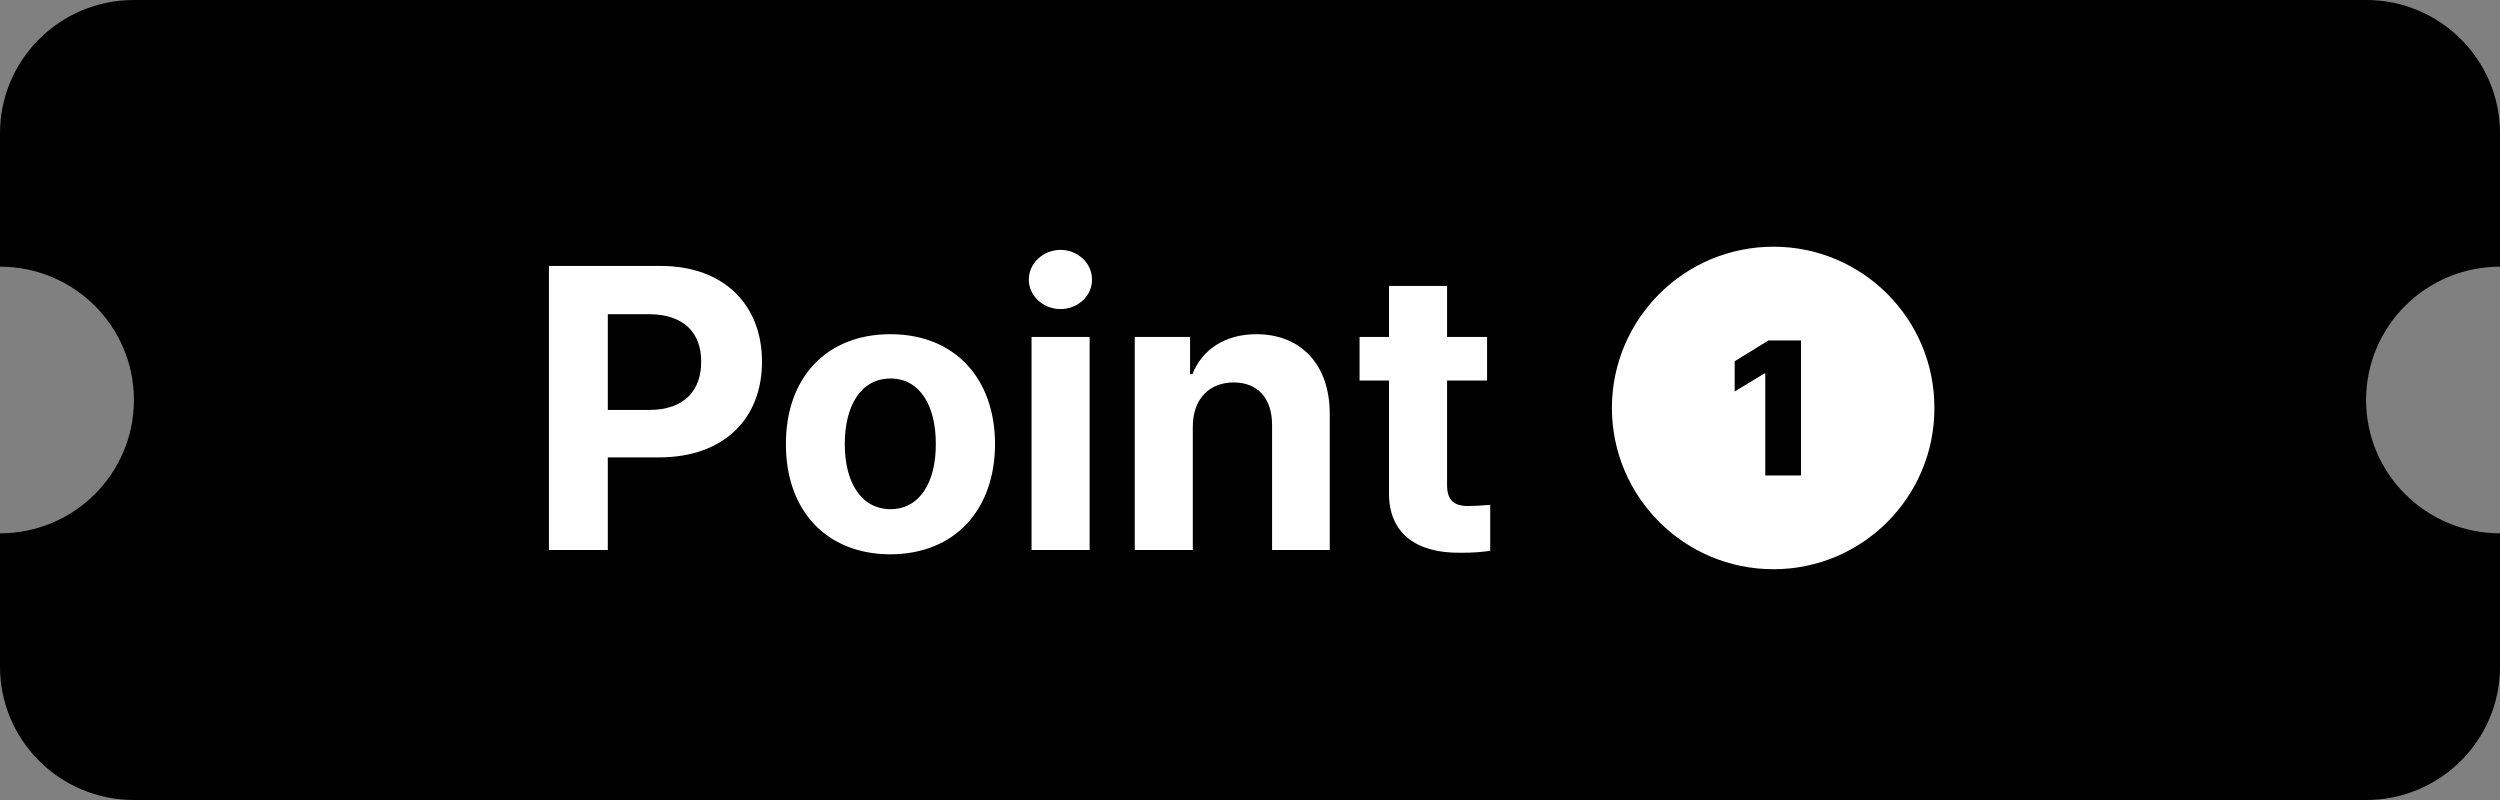
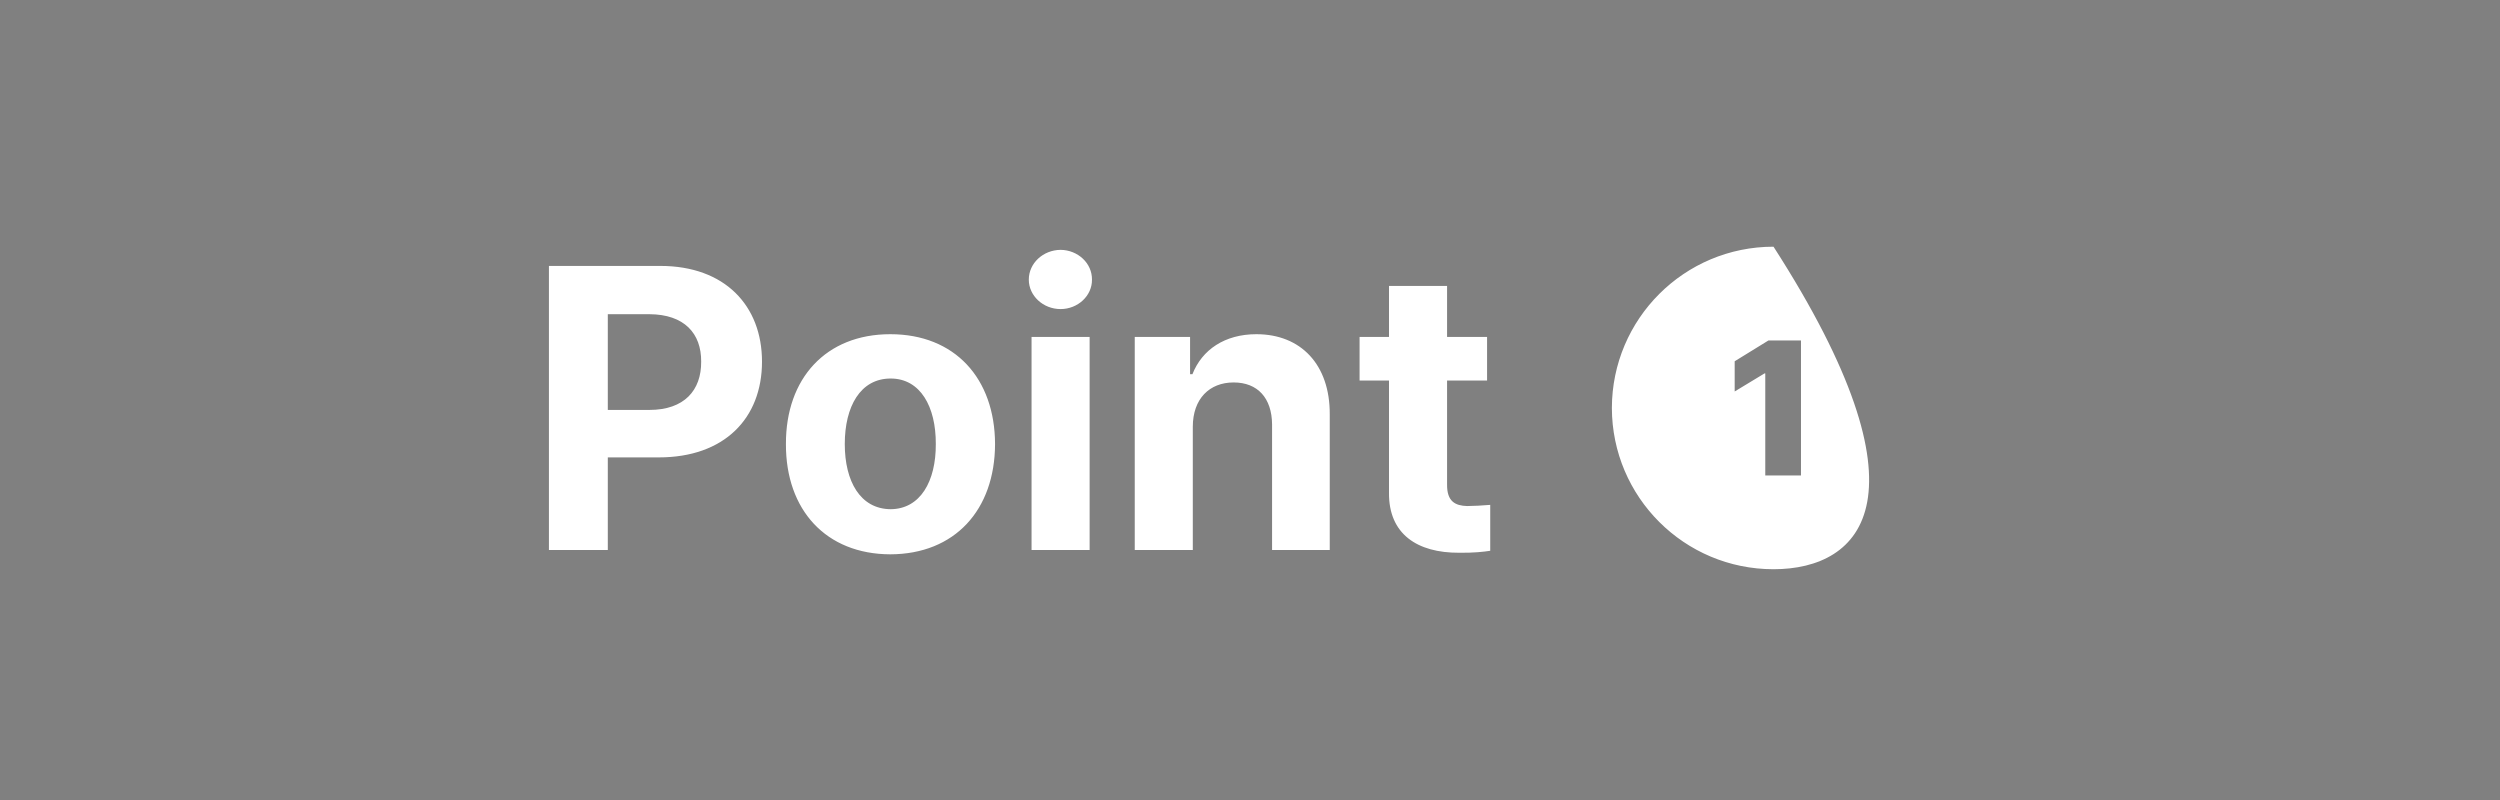
<svg xmlns="http://www.w3.org/2000/svg" width="100" height="32" viewBox="0 0 100 32" fill="none">
  <rect x="0" y="0" width="100" height="32" fill="#808080" stroke="none" />
-   <path d="M94.643 16C94.643 13.053 97.04 10.667 100 10.667V5.333C100 2.387 97.603 0 94.643 0H5.357C2.397 0 0 2.387 0 5.333V10.667C2.96 10.667 5.357 13.053 5.357 16C5.357 18.947 2.96 21.333 0 21.333V26.667C0 29.613 2.397 32 5.357 32H94.643C97.603 32 100 29.613 100 26.667V21.333C97.04 21.333 94.643 18.947 94.643 16Z" fill="black" />
-   <path d="M21.957 22V10.637H26.415C28.997 10.637 30.48 12.23 30.48 14.466C30.48 16.734 28.973 18.296 26.352 18.296H24.312V22H21.957ZM24.312 16.397H25.975C27.372 16.397 28.055 15.612 28.047 14.466C28.055 13.336 27.372 12.575 25.975 12.568H24.312V16.397ZM35.612 22.173C33.038 22.165 31.429 20.399 31.437 17.762C31.429 15.133 33.038 13.368 35.612 13.368C38.194 13.368 39.794 15.133 39.802 17.762C39.794 20.399 38.194 22.165 35.612 22.173ZM33.791 17.762C33.791 19.253 34.411 20.36 35.627 20.368C36.812 20.36 37.44 19.253 37.432 17.762C37.44 16.264 36.812 15.141 35.627 15.141C34.411 15.141 33.791 16.264 33.791 17.762ZM41.262 22V13.478H43.585V22H41.262ZM41.152 11.186C41.152 10.527 41.725 10.001 42.423 9.994C43.114 10.001 43.687 10.527 43.679 11.186C43.687 11.83 43.114 12.363 42.423 12.363C41.725 12.363 41.152 11.83 41.152 11.186ZM47.712 17.072V22H45.39V13.478H47.603V14.969H47.697C48.081 13.988 48.992 13.368 50.255 13.368C52.036 13.368 53.198 14.584 53.19 16.57V22H50.883V16.978C50.875 15.926 50.31 15.298 49.345 15.298C48.38 15.298 47.712 15.95 47.712 17.072ZM59.483 13.478V15.22H57.883V19.379C57.875 20.062 58.212 20.227 58.683 20.242C58.919 20.242 59.327 20.219 59.609 20.195V22.031C59.358 22.071 58.942 22.118 58.369 22.11C56.69 22.118 55.544 21.364 55.56 19.709V15.22H54.383V13.478H55.56V11.437H57.883V13.478H59.483ZM70.941 22.769C67.37 22.769 64.482 19.881 64.475 16.319C64.482 12.756 67.37 9.868 70.941 9.868C74.496 9.868 77.383 12.756 77.376 16.319C77.383 19.881 74.496 22.769 70.941 22.769ZM69.387 15.659L70.58 14.937H70.611V19.018H72.039V13.619H70.737L69.387 14.451V15.659Z" fill="white" />
+   <path d="M21.957 22V10.637H26.415C28.997 10.637 30.48 12.23 30.48 14.466C30.48 16.734 28.973 18.296 26.352 18.296H24.312V22H21.957ZM24.312 16.397H25.975C27.372 16.397 28.055 15.612 28.047 14.466C28.055 13.336 27.372 12.575 25.975 12.568H24.312V16.397ZM35.612 22.173C33.038 22.165 31.429 20.399 31.437 17.762C31.429 15.133 33.038 13.368 35.612 13.368C38.194 13.368 39.794 15.133 39.802 17.762C39.794 20.399 38.194 22.165 35.612 22.173ZM33.791 17.762C33.791 19.253 34.411 20.36 35.627 20.368C36.812 20.36 37.44 19.253 37.432 17.762C37.44 16.264 36.812 15.141 35.627 15.141C34.411 15.141 33.791 16.264 33.791 17.762ZM41.262 22V13.478H43.585V22H41.262ZM41.152 11.186C41.152 10.527 41.725 10.001 42.423 9.994C43.114 10.001 43.687 10.527 43.679 11.186C43.687 11.83 43.114 12.363 42.423 12.363C41.725 12.363 41.152 11.83 41.152 11.186ZM47.712 17.072V22H45.39V13.478H47.603V14.969H47.697C48.081 13.988 48.992 13.368 50.255 13.368C52.036 13.368 53.198 14.584 53.19 16.57V22H50.883V16.978C50.875 15.926 50.31 15.298 49.345 15.298C48.38 15.298 47.712 15.95 47.712 17.072ZM59.483 13.478V15.22H57.883V19.379C57.875 20.062 58.212 20.227 58.683 20.242C58.919 20.242 59.327 20.219 59.609 20.195V22.031C59.358 22.071 58.942 22.118 58.369 22.11C56.69 22.118 55.544 21.364 55.56 19.709V15.22H54.383V13.478H55.56V11.437H57.883V13.478H59.483ZM70.941 22.769C67.37 22.769 64.482 19.881 64.475 16.319C64.482 12.756 67.37 9.868 70.941 9.868C77.383 19.881 74.496 22.769 70.941 22.769ZM69.387 15.659L70.58 14.937H70.611V19.018H72.039V13.619H70.737L69.387 14.451V15.659Z" fill="white" />
</svg>